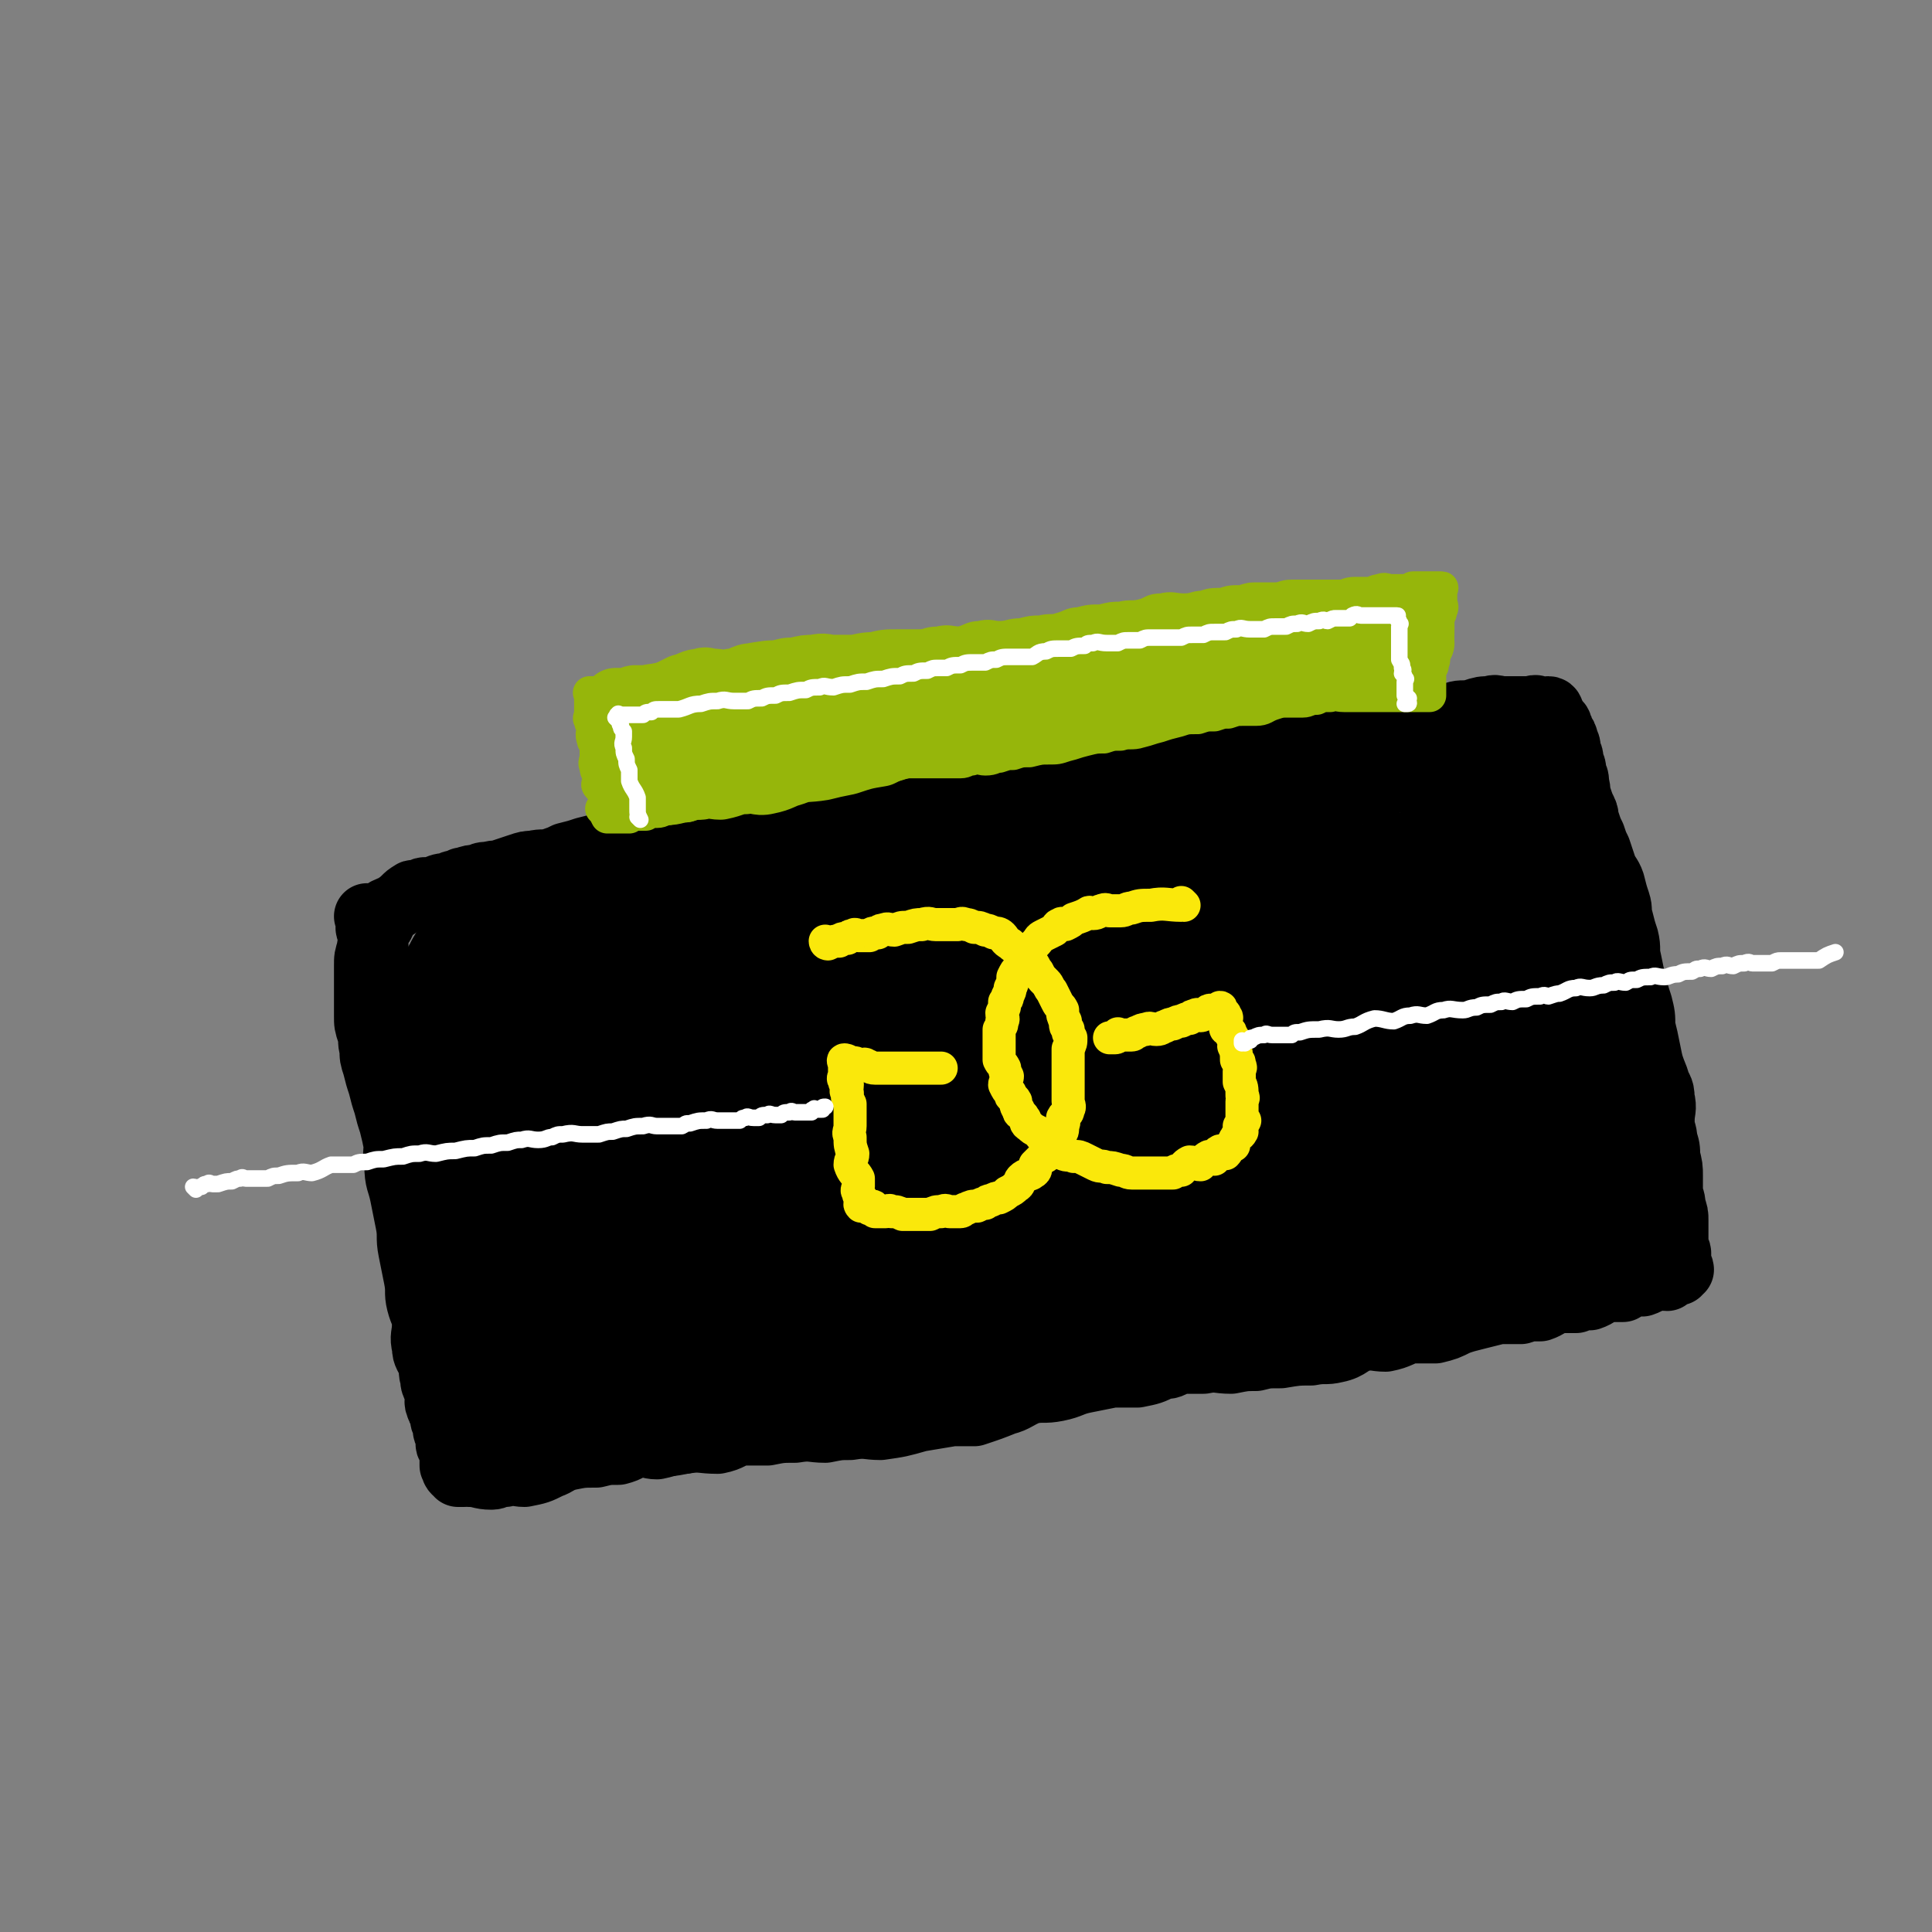
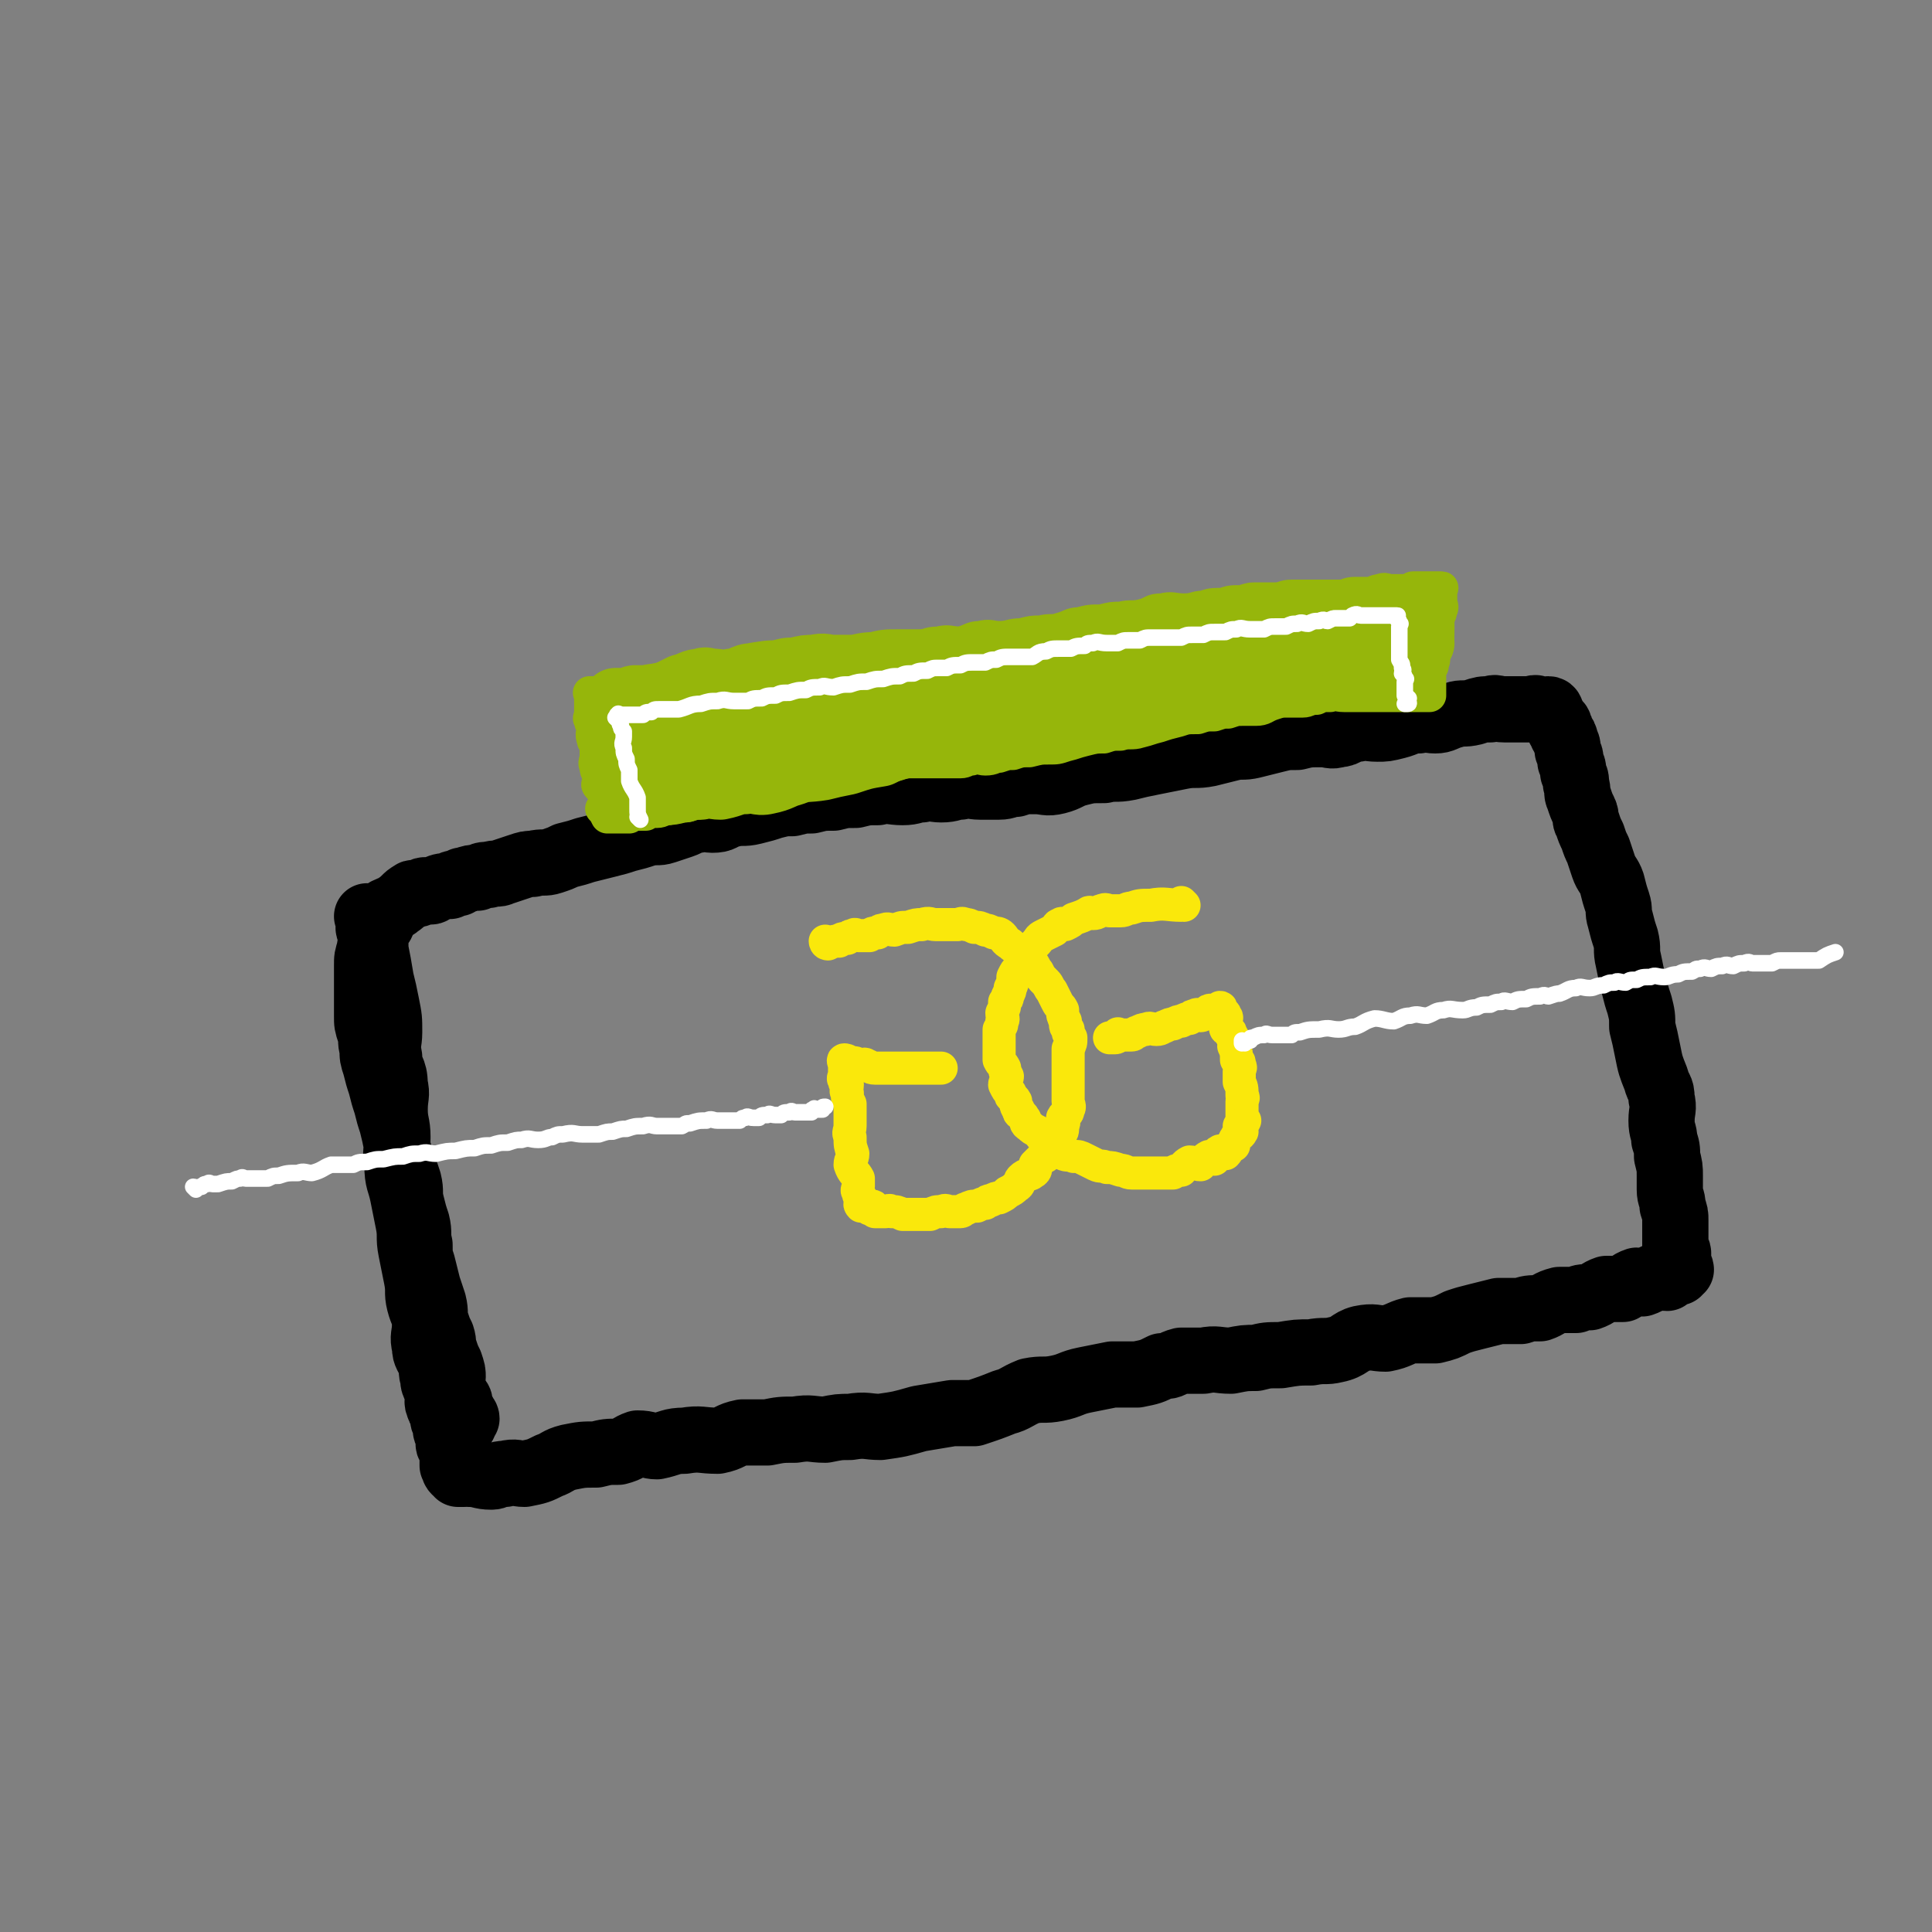
<svg xmlns="http://www.w3.org/2000/svg" viewBox="0 0 700 700" version="1.1">
  <rect x="0" y="0" width="700" height="700" fill="#808080" stroke="none" />
  <g fill="none" stroke="rgb(0,0,0)" stroke-width="24" stroke-linecap="round" stroke-linejoin="round">
    <path d="M134,333c0,0 -1,-1 -1,-1 0,0 1,0 1,1 0,1 0,1 0,2 0,1 -1,1 0,2 0,0 1,-1 1,0 1,1 1,2 1,4 0,2 0,2 0,3 1,5 1,5 2,11 1,4 1,4 2,9 1,5 1,5 1,10 0,4 -1,4 0,9 0,5 2,4 2,10 1,4 0,4 0,9 0,5 1,5 1,10 0,5 -1,5 0,10 0,6 1,6 2,11 1,5 1,5 2,10 1,5 0,5 1,10 1,5 1,5 2,10 1,5 0,5 1,9 1,4 2,4 2,8 0,4 -1,4 0,8 0,3 1,3 2,6 1,3 0,3 1,5 0,2 0,2 1,4 0,1 1,1 1,3 0,1 -1,2 0,3 0,1 0,1 1,2 0,1 1,1 1,2 0,1 -1,1 0,2 0,0 1,0 1,1 0,0 0,0 0,1 0,0 0,0 0,1 0,0 -1,0 0,1 0,0 1,-1 1,0 0,0 0,0 0,1 0,1 0,1 0,2 0,1 -1,1 0,2 0,0 1,-1 1,0 0,0 0,1 0,2 0,0 0,0 0,1 0,0 0,0 0,1 0,0 0,0 0,1 0,0 0,0 0,0 0,0 0,0 0,1 0,0 0,0 0,1 0,0 0,0 1,1 0,0 -1,0 0,1 0,0 1,-1 1,0 0,0 -1,0 0,1 0,0 1,0 2,0 1,0 1,-1 2,0 4,0 4,1 8,1 2,0 2,-1 5,-1 4,-1 4,0 7,0 5,-1 5,-1 9,-3 3,-1 3,-2 7,-3 5,-1 5,-1 10,-1 4,-1 4,-1 8,-1 4,-1 4,-2 7,-3 4,0 4,1 7,1 5,-1 5,-2 10,-2 6,-1 6,0 12,0 5,-1 4,-2 9,-3 5,0 5,0 9,0 5,-1 5,-1 10,-1 6,-1 6,0 11,0 5,-1 5,-1 9,-1 6,-1 6,0 11,0 7,-1 7,-1 14,-3 6,-1 6,-1 12,-2 4,0 4,0 8,0 6,-2 6,-2 11,-4 4,-1 4,-2 9,-4 5,-1 5,0 10,-1 5,-1 5,-2 10,-3 5,-1 5,-1 10,-2 5,0 5,0 9,0 5,-1 5,-1 9,-3 4,0 3,-1 7,-2 4,0 4,0 8,0 5,-1 5,0 10,0 5,-1 5,-1 9,-1 4,-1 4,-1 9,-1 6,-1 6,-1 11,-1 5,-1 5,0 9,-1 5,-1 5,-3 9,-4 5,-1 5,0 9,0 5,-1 5,-2 9,-3 5,0 5,0 9,0 4,-1 4,-1 8,-3 3,-1 3,-1 7,-2 4,-1 4,-1 8,-2 4,0 4,0 8,0 3,-1 3,-1 7,-1 3,-1 3,-2 7,-3 3,0 3,0 6,0 2,-1 2,-1 5,-1 3,-1 3,-2 6,-3 3,0 3,0 6,0 2,-1 2,-2 5,-3 1,0 1,1 2,1 3,-1 3,-2 6,-3 1,0 1,1 3,1 1,-1 0,-1 1,-1 1,-1 1,-1 2,-1 1,-1 1,0 1,0 0,-1 0,-2 0,-2 0,0 1,1 1,1 0,-1 -1,-1 -1,-3 0,-1 0,-1 0,-3 0,-1 -1,-1 -1,-2 0,-3 0,-3 0,-5 0,-2 0,-2 0,-5 0,-2 0,-2 -1,-5 0,-3 -1,-3 -1,-6 0,-2 0,-2 0,-5 0,-3 0,-3 -1,-7 0,-3 0,-3 -1,-6 0,-3 -1,-3 -1,-7 0,-4 1,-4 0,-8 0,-4 -1,-3 -2,-7 -2,-5 -2,-5 -3,-10 -1,-5 -1,-5 -2,-9 0,-4 0,-4 -1,-8 -1,-3 -1,-3 -2,-7 -1,-4 -1,-4 -2,-9 -1,-4 0,-4 -1,-8 -1,-3 -1,-3 -2,-7 -1,-3 0,-3 -1,-6 -1,-3 -1,-3 -2,-7 -1,-3 -2,-3 -3,-6 -1,-3 -1,-3 -2,-6 -1,-2 -1,-2 -2,-5 -1,-2 -1,-2 -2,-5 -1,-1 0,-2 -1,-4 -1,-2 -1,-2 -2,-5 -1,-2 0,-2 -1,-5 0,-2 0,-2 -1,-4 0,-2 0,-2 -1,-4 0,-2 0,-2 -1,-4 0,-2 0,-2 -1,-4 0,-1 0,-1 -1,-2 0,-1 0,-1 -1,-2 0,-1 0,-2 -1,-2 0,-1 -1,-1 -1,-2 -1,0 0,-1 -1,-1 0,-1 0,-2 -1,-2 -1,0 -1,1 -2,1 -1,0 -1,-1 -2,-1 -1,-1 -1,0 -3,0 -2,0 -2,0 -4,0 -3,0 -3,0 -5,0 -3,0 -3,-1 -5,0 -3,0 -3,0 -6,1 -4,1 -4,0 -7,1 -4,1 -4,2 -7,2 -3,0 -3,-1 -6,0 -4,0 -4,1 -8,2 -4,1 -4,1 -7,1 -4,0 -4,-1 -7,0 -4,0 -4,2 -7,2 -3,1 -3,0 -6,0 -5,0 -5,0 -9,1 -4,0 -4,0 -8,1 -4,1 -4,1 -8,2 -4,1 -4,0 -8,1 -4,1 -4,1 -8,2 -5,1 -5,0 -10,1 -5,1 -5,1 -10,2 -5,1 -5,1 -9,2 -5,1 -5,0 -9,1 -5,0 -5,0 -9,1 -4,1 -4,2 -8,3 -4,1 -4,0 -8,0 -4,0 -4,0 -7,1 -3,0 -3,1 -6,1 -3,0 -3,0 -7,0 -3,0 -4,-1 -7,0 -3,0 -3,1 -7,1 -3,0 -4,-1 -7,0 -3,0 -3,1 -7,1 -4,0 -5,-1 -9,0 -4,0 -4,0 -8,1 -4,0 -4,0 -8,1 -4,0 -4,0 -8,1 -3,0 -3,0 -7,1 -3,0 -3,0 -7,1 -3,1 -3,1 -7,2 -4,1 -4,0 -8,1 -4,1 -3,2 -7,2 -2,0 -2,-1 -5,0 -3,0 -3,1 -6,2 -3,1 -3,1 -6,2 -3,1 -3,0 -7,1 -3,1 -3,1 -7,2 -3,1 -3,1 -7,2 -4,1 -4,1 -8,2 -3,1 -3,1 -7,2 -2,1 -2,1 -5,2 -3,1 -3,0 -7,1 -2,0 -2,0 -5,1 -3,1 -3,1 -6,2 -2,1 -2,0 -5,1 -2,0 -2,0 -4,1 -2,0 -2,0 -5,1 -1,0 -1,0 -2,1 -2,0 -2,0 -3,1 -2,0 -3,0 -5,1 -1,0 -1,1 -2,1 -2,0 -2,-1 -3,0 -1,0 -1,1 -2,1 -1,0 -1,-1 -2,0 -2,1 -2,2 -5,4 -1,1 -2,1 -4,2 -1,1 -1,1 -1,2 -1,1 0,2 -1,3 -1,1 -2,1 -2,2 -1,1 0,1 0,2 -1,3 -2,2 -2,5 -1,3 -1,3 -1,6 0,3 0,3 0,5 0,3 0,3 0,5 0,2 0,2 0,3 0,3 0,3 0,5 0,3 0,3 1,6 1,3 0,3 1,6 0,3 0,3 1,6 1,4 1,4 2,7 1,4 1,4 2,7 1,4 1,4 2,7 1,4 1,4 2,9 1,3 1,3 2,6 1,3 1,3 2,6 1,4 0,4 1,8 1,4 1,4 2,7 1,4 0,4 1,8 0,4 0,4 1,7 1,4 1,4 2,8 1,3 1,3 2,6 1,4 0,4 1,7 1,3 1,3 2,5 1,3 0,3 1,5 1,3 1,3 2,5 1,3 1,3 1,5 0,2 -1,2 0,4 0,2 1,2 2,4 1,1 0,1 1,3 0,1 0,1 1,2 0,1 1,1 1,2 0,0 -1,0 -1,1 0,0 0,0 0,1 " />
  </g>
  <g fill="none" stroke="rgb(0,0,0)" stroke-width="80" stroke-linecap="round" stroke-linejoin="round">
-     <path d="M260,387c0,0 -1,-1 -1,-1 2,13 1,14 5,27 2,8 3,9 7,16 3,5 4,5 9,8 4,3 4,4 9,5 2,1 2,0 4,0 1,-1 1,-1 1,-1 1,-4 1,-4 1,-7 0,-6 0,-6 -1,-11 -3,-10 -3,-11 -8,-19 -4,-6 -6,-4 -11,-10 -3,-2 -2,-3 -5,-6 -1,-1 -1,-3 -3,-3 -5,3 -6,4 -10,10 -4,5 -4,5 -7,12 -2,6 -2,6 -3,13 0,6 1,6 3,13 1,5 1,6 4,10 2,3 3,3 6,5 3,1 4,1 6,1 1,-1 1,-1 2,-3 2,-3 2,-3 3,-6 1,-4 0,-4 0,-8 -2,-7 -1,-7 -4,-14 -3,-8 -4,-8 -9,-16 -4,-5 -4,-5 -9,-9 -4,-3 -5,-4 -10,-4 -4,-1 -5,-1 -9,1 -2,1 -1,1 -2,3 -4,5 -5,5 -8,11 -2,5 -2,5 -3,10 -2,6 -2,7 -1,13 0,5 0,5 2,11 1,3 1,3 3,7 1,2 0,3 2,4 1,1 2,0 3,0 0,-1 0,-1 0,-2 0,-1 0,-1 0,-2 -1,-1 -1,-1 -1,-2 -1,-2 0,-2 -1,-4 -1,-1 -1,-1 -3,-2 -1,0 -1,0 -2,0 -2,-1 -2,-1 -3,0 -3,1 -3,1 -5,4 -2,3 -1,4 -2,7 -2,4 -2,4 -3,8 -2,4 -2,4 -3,7 -1,4 -1,4 -1,7 -1,3 -1,3 -1,5 -1,3 -1,3 -2,6 -1,1 -1,2 -1,3 -1,1 -1,1 -1,3 -1,1 -1,1 -1,2 -1,1 0,1 0,2 0,0 -1,0 0,1 0,0 0,-1 1,0 1,0 1,0 2,1 1,0 1,-1 2,0 3,0 3,0 6,1 3,0 3,1 6,1 3,0 3,0 6,0 5,0 5,0 10,0 5,0 5,0 11,0 6,-1 6,-2 12,-3 7,-1 7,0 15,-2 8,-1 8,-2 17,-4 7,-1 7,-1 14,-3 6,-2 6,-2 13,-5 5,-2 5,-2 11,-4 6,-1 6,-1 11,-3 5,0 5,0 9,0 4,-1 4,-2 8,-3 4,0 4,1 7,1 2,0 1,-1 3,-1 2,-1 2,0 5,0 3,0 3,-1 5,-1 4,-1 4,0 7,0 4,-1 4,-2 8,-3 5,-1 5,-1 9,-2 4,-1 4,-1 8,-2 4,-1 4,0 8,-2 3,0 3,-1 6,-2 3,0 4,0 7,0 4,-1 4,-2 8,-3 4,0 4,0 8,0 3,-1 3,0 7,0 3,0 3,-1 7,-1 3,-1 3,-1 7,-1 4,-1 4,-1 8,-1 4,-1 3,-2 7,-3 3,-1 3,-1 7,-2 4,-1 4,0 8,-2 3,0 3,-1 6,-2 3,0 4,0 7,0 3,-1 2,-2 5,-3 2,-1 2,-1 5,-2 2,0 2,1 5,1 1,0 1,-1 3,-1 2,-1 2,-1 4,-1 0,-1 1,0 1,0 1,0 1,0 1,0 1,0 1,0 2,0 1,0 1,0 1,0 1,0 1,0 1,0 1,0 1,0 2,0 1,0 1,0 1,0 1,0 1,0 1,0 1,-1 1,-1 2,-1 1,-1 2,0 2,0 1,-1 1,-1 1,-3 1,-1 0,-1 0,-2 1,-1 2,-1 2,-3 1,-2 1,-2 0,-5 -1,-5 -1,-5 -2,-9 -1,-5 -1,-5 -3,-9 -1,-5 -1,-5 -3,-9 -2,-6 -3,-6 -5,-11 -2,-5 -2,-5 -4,-10 -1,-4 -1,-4 -2,-8 0,-2 0,-2 -1,-5 0,-1 -1,-1 -2,-2 0,-1 0,-3 0,-2 0,0 0,1 0,3 1,3 2,3 4,6 1,4 0,4 1,8 2,5 3,5 5,10 2,5 2,5 4,10 1,4 0,4 1,7 2,4 2,4 4,8 1,3 0,3 1,5 1,2 2,1 2,3 1,1 1,1 1,3 1,1 1,2 1,3 1,1 1,1 2,2 1,0 2,0 2,1 2,1 1,1 2,2 1,0 1,0 2,0 1,0 1,0 2,0 1,0 1,0 1,0 1,0 1,0 2,0 1,0 1,0 1,0 1,-1 1,-1 1,-1 1,-1 1,-1 1,-1 1,-2 2,-2 2,-3 1,-2 1,-3 1,-5 1,-2 1,-2 1,-5 1,-3 0,-3 0,-6 0,-4 0,-4 -1,-8 -1,-5 -1,-5 -2,-9 -1,-5 -1,-5 -2,-10 -1,-5 -1,-5 -3,-10 -1,-5 -1,-5 -3,-9 -2,-5 -2,-4 -4,-9 -2,-4 -2,-4 -3,-8 -1,-4 -2,-4 -3,-8 -1,-3 -1,-3 -2,-6 -1,-1 -1,-1 -2,-2 -1,-2 -1,-2 -2,-3 0,-1 1,-2 0,-2 0,0 -1,0 -1,1 -1,0 -1,0 -1,1 0,0 0,0 0,1 1,2 1,2 1,5 1,5 2,5 3,10 0,5 -1,5 0,11 1,5 2,5 4,11 1,5 0,5 1,11 1,4 2,4 2,9 1,3 0,4 1,7 1,4 2,4 4,7 1,4 0,4 1,7 2,4 2,4 4,8 1,3 1,3 3,6 1,3 0,3 1,5 1,2 1,2 2,4 1,1 2,1 2,2 1,1 1,1 1,2 0,0 0,1 0,1 1,0 2,0 2,0 1,-1 1,-1 1,-2 1,-2 1,-2 1,-3 1,-1 1,-1 1,-2 1,-1 1,-1 1,-3 1,-1 1,-1 1,-3 1,-2 0,-2 0,-4 0,-3 0,-3 0,-6 0,-3 0,-3 -1,-6 -1,-2 -1,-2 -2,-5 -1,-3 -1,-3 -2,-7 -1,-4 -1,-4 -2,-8 -1,-4 -2,-4 -3,-8 -2,-4 -2,-4 -3,-9 -1,-4 -1,-4 -2,-8 -1,-3 -1,-3 -2,-7 -1,-3 -1,-3 -2,-6 -1,-3 -2,-3 -3,-6 -1,-2 0,-2 -1,-5 -1,-3 -1,-3 -2,-6 -1,-2 -1,-2 -2,-4 -1,-2 0,-2 -1,-4 -1,-2 -2,-2 -3,-4 -1,-1 0,-1 -1,-2 -1,-2 -1,-2 -2,-3 0,-1 0,-2 -1,-2 -1,-2 -1,-1 -2,-2 0,-1 1,-1 0,-2 0,0 -1,-1 -1,-1 -1,0 0,1 -1,1 0,0 0,0 -1,0 -1,0 -1,0 -1,0 -2,0 -2,0 -3,0 -2,0 -2,0 -5,1 -3,0 -3,0 -6,1 -4,1 -4,1 -7,2 -4,1 -4,1 -8,2 -6,1 -6,1 -11,2 -6,1 -6,1 -12,2 -5,1 -5,2 -11,3 -6,1 -6,1 -12,2 -5,1 -5,1 -9,2 -7,1 -7,1 -14,3 -6,2 -6,2 -13,3 -7,2 -7,1 -14,3 -7,2 -7,3 -15,5 -5,2 -6,1 -11,4 -4,2 -4,2 -8,5 -5,4 -5,3 -9,7 -4,4 -3,4 -6,8 -2,4 -2,4 -3,7 0,5 0,5 1,9 1,5 0,5 3,9 5,11 6,11 12,20 6,7 5,9 12,13 7,5 8,5 16,6 7,1 8,1 14,-2 4,-1 4,-2 7,-6 6,-6 6,-6 11,-14 5,-5 5,-5 8,-11 3,-7 2,-7 4,-15 1,-5 0,-5 1,-10 0,-3 -1,-3 -1,-7 0,-1 0,-2 0,-2 1,-1 2,-1 3,0 0,0 0,1 1,2 5,4 5,5 11,8 8,5 8,5 17,9 6,3 6,4 12,6 4,2 5,2 9,2 3,0 3,0 6,-1 2,-1 3,-1 3,-2 1,-2 -1,-2 -3,-3 -1,-1 -1,-1 -2,-1 -11,-4 -11,-5 -22,-8 -17,-5 -17,-4 -35,-8 -12,-3 -12,-4 -24,-5 -9,0 -9,1 -18,3 -4,1 -3,2 -7,4 -7,4 -7,4 -14,9 -6,4 -6,4 -11,10 -5,4 -5,4 -9,8 -3,4 -3,4 -5,8 -1,3 -1,3 -2,6 0,2 0,3 0,4 1,1 2,1 3,1 3,-1 3,-2 6,-4 8,-5 8,-4 16,-10 6,-5 6,-5 11,-11 5,-6 4,-7 8,-14 4,-7 4,-7 7,-13 2,-5 1,-6 3,-11 1,-5 1,-5 2,-9 0,-3 0,-3 -1,-7 0,-2 0,-2 -1,-5 0,0 0,0 -1,-1 -1,0 -1,0 -3,0 -1,-1 -1,-1 -2,-1 -2,-1 -2,-1 -4,-1 -2,-1 -2,0 -5,0 -2,0 -2,0 -5,0 -3,0 -3,0 -7,1 -3,0 -3,0 -7,1 -3,0 -3,0 -6,1 -3,0 -3,1 -7,1 -3,0 -4,-1 -7,0 -3,0 -3,1 -6,2 -3,0 -3,0 -6,0 -3,0 -3,0 -7,0 -2,0 -2,0 -5,0 -3,0 -3,0 -6,0 -4,0 -4,0 -7,0 -3,0 -3,-1 -6,0 -3,0 -3,1 -7,1 -4,0 -4,-1 -8,0 -4,0 -4,0 -7,1 -3,0 -3,0 -7,1 -3,0 -3,0 -7,1 -3,0 -3,0 -6,1 -3,1 -3,1 -6,2 -3,1 -3,0 -6,1 -2,1 -2,1 -5,2 -2,1 -2,1 -5,2 -2,1 -2,0 -5,1 -3,1 -3,1 -7,2 -2,1 -2,0 -5,1 -3,0 -3,0 -6,1 -2,1 -2,1 -5,2 -3,1 -3,1 -6,2 -2,0 -2,0 -5,1 -2,1 -2,1 -4,2 -2,1 -2,0 -4,1 -1,1 -1,1 -2,2 -2,1 -2,0 -3,1 -1,0 -1,0 -2,1 -1,0 -1,0 -2,1 -1,0 -1,0 -2,1 -1,0 -2,0 -2,1 -1,1 -1,1 -1,2 -1,1 -1,1 -1,3 -1,2 -1,2 -1,4 -1,2 -1,3 0,5 1,5 1,5 2,9 1,7 0,7 1,13 1,7 1,7 2,14 1,5 1,6 2,11 1,4 1,4 3,7 1,3 1,4 3,5 2,1 3,1 5,0 5,-2 5,-3 8,-6 9,-8 9,-8 17,-17 7,-8 7,-9 14,-17 7,-8 7,-7 15,-14 5,-5 4,-6 9,-10 5,-3 6,-3 11,-3 6,-1 7,0 13,1 2,0 2,1 4,2 6,2 6,2 11,4 5,2 5,2 10,3 5,1 5,0 10,1 3,0 3,1 6,1 3,0 3,-1 5,-3 2,-1 2,-1 3,-4 0,0 0,-1 0,-2 -3,-2 -3,-3 -6,-5 -4,-3 -4,-3 -9,-5 -4,-1 -4,-2 -9,-2 -5,-1 -5,-2 -9,-1 -4,0 -4,0 -7,2 -3,2 -3,2 -6,4 -3,3 -2,4 -5,7 -1,2 -1,2 -3,3 -1,1 0,2 -2,3 0,1 -2,1 -2,1 1,0 2,0 3,0 2,-3 1,-4 3,-8 1,-1 1,-1 2,-3 1,-2 1,-3 2,-4 0,0 0,1 1,2 0,0 0,0 0,1 0,1 0,1 0,3 0,2 0,2 0,4 " />
-   </g>
+     </g>
  <g fill="none" stroke="rgb(250,232,11)" stroke-width="12" stroke-linecap="round" stroke-linejoin="round">
    <path d="M300,342c0,0 -1,-1 -1,-1 0,0 0,1 1,1 2,-1 2,-1 4,-1 1,-1 1,-1 3,-1 1,-1 1,-1 2,-1 1,-1 1,0 2,0 2,0 2,0 4,0 1,-1 1,-1 3,-1 1,-1 1,-1 2,-1 2,-1 2,0 4,0 3,-1 2,-1 5,-1 3,-1 3,-1 5,-1 3,-1 3,0 5,0 2,0 2,0 4,0 2,0 2,0 4,0 1,0 1,-1 3,0 1,0 1,0 3,1 2,0 2,0 4,1 1,0 1,0 3,1 1,0 2,0 3,1 1,1 1,2 3,3 2,2 2,1 4,3 2,2 2,2 4,4 1,1 1,2 2,3 1,2 1,2 3,4 1,1 1,2 2,3 1,2 1,2 2,4 1,2 1,1 2,3 0,2 0,2 1,4 0,2 0,2 1,3 0,2 0,1 1,3 0,2 0,2 -1,4 0,1 0,1 0,2 0,2 0,2 0,4 0,1 0,1 0,3 0,1 0,1 0,3 0,1 0,1 0,3 0,2 0,2 0,4 0,1 1,2 0,3 0,2 -1,1 -2,3 0,1 1,1 0,3 0,2 0,2 -1,3 0,2 -1,2 -2,4 -1,2 0,2 -2,3 -1,1 -1,1 -3,2 -1,1 -1,1 -2,2 0,1 1,2 -1,3 -1,1 -2,0 -4,2 -1,1 0,2 -2,3 -1,1 -1,1 -3,2 -1,1 -1,1 -3,2 -1,0 -1,0 -3,1 -1,0 -1,0 -2,1 -1,0 -1,0 -3,1 -2,0 -2,0 -4,1 -1,0 -1,1 -2,1 -2,0 -2,0 -4,0 -1,0 -1,-1 -3,0 -2,0 -2,0 -4,1 -2,0 -2,0 -4,0 -1,0 -1,0 -3,0 -1,0 -1,0 -3,0 -2,-1 -2,-1 -4,-1 -1,-1 -1,0 -2,0 -1,0 -1,0 -2,0 -1,0 -1,0 -2,0 0,-1 0,-2 -1,-2 0,0 0,1 -1,1 -1,-1 -1,-1 -2,-1 0,-1 0,0 0,0 -1,0 -1,0 -1,0 -1,-1 0,-1 0,-2 0,0 0,0 0,-1 -1,-1 -1,-1 -1,-2 -1,-1 0,-1 0,-2 0,-2 0,-2 0,-3 -1,-2 -2,-2 -3,-5 0,-2 1,-2 1,-4 -1,-3 -1,-3 -1,-6 -1,-2 0,-2 0,-4 0,-1 0,-1 0,-3 0,-2 0,-2 0,-5 -1,-2 -1,-2 -1,-4 -1,-1 0,-1 0,-3 -1,-1 -1,0 -1,-2 -1,0 0,-1 0,-1 0,-1 0,-1 0,-2 0,0 0,0 0,-1 0,0 0,0 0,-1 0,0 0,0 0,0 0,-1 -1,-2 0,-2 0,0 1,0 2,1 2,0 2,0 4,1 1,0 1,-1 2,0 1,0 1,1 3,1 2,0 2,0 4,0 2,0 2,0 4,0 1,0 1,0 3,0 1,0 1,0 3,0 1,0 1,0 2,0 0,0 0,0 1,0 1,0 1,0 2,0 0,0 0,0 1,0 0,0 0,0 1,0 0,0 0,0 1,0 0,0 0,0 1,0 0,0 0,0 1,0 " />
    <path d="M429,328c0,0 -1,-1 -1,-1 0,0 1,1 0,1 -5,0 -6,-1 -11,0 -4,0 -4,0 -7,1 -2,0 -2,1 -4,1 -2,0 -2,0 -4,0 -1,0 -1,-1 -3,0 -1,0 -1,1 -3,1 -1,0 -1,-1 -2,0 -2,1 -2,1 -5,2 -1,1 -1,1 -3,2 -1,0 -1,-1 -2,0 -1,0 -1,1 -2,2 -2,1 -2,1 -4,2 -2,1 -1,1 -3,3 -1,1 -1,2 -2,3 -1,1 -1,1 -2,3 -1,1 -1,1 -2,3 -1,1 -1,1 -2,3 0,2 0,2 -1,4 0,1 0,1 -1,3 0,1 0,1 -1,2 0,2 0,2 -1,4 0,2 1,2 0,3 0,2 0,1 -1,3 0,1 0,1 0,2 0,1 0,1 0,3 0,2 0,2 0,3 0,1 0,2 0,3 1,2 1,1 2,3 0,1 0,1 1,3 0,1 -1,2 -1,3 1,2 1,2 2,3 0,2 1,1 2,3 0,1 0,2 1,3 0,2 1,1 2,3 1,1 0,2 2,3 1,1 1,1 3,2 1,1 1,2 3,3 1,1 1,1 3,2 1,1 1,2 3,3 2,1 2,0 4,1 2,0 2,0 4,1 2,1 2,1 4,2 2,1 2,0 4,1 2,0 2,0 5,1 2,0 2,1 4,1 1,0 1,0 3,0 1,0 1,0 3,0 2,0 2,0 4,0 1,0 1,0 3,0 1,0 1,0 2,0 1,-1 1,-1 3,-1 1,-1 1,-2 3,-3 2,0 2,1 4,1 1,-1 1,-2 3,-3 0,0 1,1 2,1 1,-1 0,-2 2,-3 0,0 1,1 2,1 1,-1 1,-2 2,-3 0,0 0,0 1,0 0,-1 0,-2 1,-3 0,-1 1,0 2,-2 0,0 -1,-1 -1,-2 1,-1 1,0 2,-2 0,0 -1,0 -1,-1 0,-1 0,-1 0,-3 0,-1 0,-1 0,-3 0,-1 1,-1 0,-2 0,-3 0,-3 -1,-5 0,-2 0,-2 0,-4 0,-1 1,-1 0,-2 0,-2 0,-1 -1,-2 0,-2 0,-3 -1,-5 0,-1 1,-1 0,-1 0,-2 0,-2 -1,-3 0,-1 0,-1 -1,-2 -1,0 -1,0 -1,-1 0,-1 0,-1 0,-3 0,0 1,0 0,-1 0,0 0,-1 -1,-1 -1,0 -1,1 -1,1 0,-1 0,-1 0,-2 0,0 1,-1 0,-1 0,0 0,1 -1,1 -1,0 -1,0 -1,0 0,0 0,0 -1,0 -1,0 -1,0 -2,1 -1,0 -1,1 -2,1 -1,0 -1,-1 -2,0 -1,0 -1,0 -2,1 -1,0 -1,0 -3,1 -1,0 -1,0 -3,1 -1,0 -1,0 -3,1 -1,0 -1,1 -3,1 -2,0 -2,-1 -4,0 -1,0 -1,0 -3,1 -1,0 -1,1 -2,1 -1,0 -1,0 -3,0 0,0 0,0 -1,0 -1,0 -1,-1 -1,0 0,0 0,1 -1,1 0,0 0,0 -1,0 -1,0 -1,0 -1,0 " />
  </g>
  <g fill="none" stroke="rgb(255,255,255)" stroke-width="6" stroke-linecap="round" stroke-linejoin="round">
    <path d="M71,431c0,0 0,-1 -1,-1 0,0 1,1 1,1 1,-1 1,-1 2,-1 1,-1 1,-1 2,-1 1,-1 1,0 2,0 0,0 0,0 1,0 0,0 0,0 1,0 3,-1 3,-1 5,-1 2,-1 2,-1 3,-1 1,-1 1,0 2,0 4,0 4,0 8,0 2,-1 2,-1 4,-1 3,-1 3,-1 7,-1 2,-1 3,0 5,0 4,-1 4,-2 7,-3 4,0 4,0 8,0 2,-1 2,-1 5,-1 3,-1 3,-1 6,-1 4,-1 4,-1 7,-1 3,-1 3,-1 6,-1 3,-1 3,0 6,0 4,-1 4,-1 7,-1 4,-1 4,-1 7,-1 3,-1 3,-1 6,-1 3,-1 3,-1 6,-1 3,-1 3,-1 5,-1 3,-1 3,0 6,0 3,0 3,-1 5,-1 2,-1 2,-1 4,-1 4,-1 4,0 7,0 3,0 3,0 6,0 3,-1 3,-1 5,-1 3,-1 3,-1 5,-1 3,-1 3,-1 6,-1 3,-1 3,0 5,0 2,0 2,0 4,0 3,0 3,0 5,0 2,-1 1,-1 3,-1 3,-1 3,-1 6,-1 2,-1 2,0 4,0 2,0 2,0 4,0 2,0 2,0 4,0 1,-1 1,-1 2,-1 1,-1 1,0 3,0 1,0 1,0 2,0 1,-1 1,-1 3,-1 1,-1 1,0 3,0 1,0 1,0 2,0 1,-1 1,-1 3,-1 1,-1 1,0 2,0 0,0 0,0 1,0 1,0 1,0 2,0 1,0 1,0 2,0 0,0 0,0 1,0 0,-1 0,-1 1,-1 0,-1 0,0 1,0 1,0 1,0 2,0 0,-1 0,-1 1,-1 " />
    <path d="M451,378c0,0 -1,-1 -1,-1 0,0 0,1 0,1 1,-1 1,-1 3,-1 0,-1 0,-1 1,-1 2,-1 2,-1 4,-1 1,-1 1,0 3,0 1,0 1,0 1,0 3,0 3,0 6,0 1,-1 1,-1 3,-1 3,-1 3,-1 7,-1 4,-1 4,0 7,0 3,0 3,-1 6,-1 3,-1 3,-2 7,-3 3,0 4,1 7,1 3,-1 3,-2 6,-2 3,-1 3,0 6,0 3,-1 3,-2 6,-2 3,-1 3,0 7,0 2,0 2,-1 5,-1 2,-1 2,-1 5,-1 2,-1 2,-1 4,-1 1,-1 2,0 4,0 2,-1 2,-1 5,-1 2,-1 2,-1 5,-1 2,-1 2,0 3,0 3,-1 3,-1 4,-1 3,-1 3,-2 6,-2 2,-1 2,0 5,0 2,0 2,-1 5,-1 2,-1 2,-1 4,-1 1,-1 2,0 4,0 2,-1 1,-1 4,-1 2,-1 2,-1 5,-1 2,-1 2,0 5,0 2,0 2,-1 5,-1 2,-1 2,-1 5,-1 2,-1 1,-1 3,-1 2,-1 2,0 4,0 2,-1 2,-1 4,-1 2,-1 2,0 4,0 2,-1 2,-1 4,-1 2,-1 2,0 3,0 2,0 2,0 4,0 2,0 2,0 3,0 2,-1 2,-1 3,-1 1,0 1,0 2,0 2,0 2,0 3,0 2,0 2,0 3,0 1,0 1,0 2,0 1,0 1,0 2,0 1,0 1,0 2,0 3,-2 3,-2 6,-3 " />
  </g>
  <g fill="none" stroke="rgb(150,182,11)" stroke-width="12" stroke-linecap="round" stroke-linejoin="round">
    <path d="M218,286c0,0 -1,-1 -1,-1 0,0 1,1 1,1 0,0 -1,-1 -1,-1 -1,-1 0,-1 0,-2 0,-1 0,-1 0,-2 -1,-2 -1,-2 -1,-3 -1,-2 0,-2 0,-4 0,-1 0,-1 0,-2 0,-1 0,-2 0,-2 -1,-2 -1,-1 -1,-2 -1,-2 0,-3 0,-5 -1,-1 -1,-1 -1,-2 -1,-1 0,-1 0,-2 0,-1 0,-1 0,-2 0,-1 0,-1 0,-1 0,-1 0,-1 0,-2 0,0 0,0 0,-1 0,0 0,0 0,-1 0,0 0,0 0,-1 0,0 -1,0 0,0 1,0 1,0 2,0 0,0 0,0 1,0 0,0 0,0 1,0 1,-1 1,-1 3,-1 2,0 2,0 3,0 2,-1 2,-1 3,-1 2,-1 2,0 4,0 3,-1 3,-1 5,-1 3,-1 3,-1 5,-1 3,0 3,0 5,0 3,0 3,-1 6,-1 3,0 3,0 5,0 3,0 3,-1 6,-1 2,0 2,0 4,0 3,0 3,0 6,0 3,-1 3,-2 6,-2 4,-1 4,-1 7,-1 4,0 4,0 8,0 4,-1 4,-2 7,-2 4,-1 4,-1 7,-1 4,-1 4,0 8,-1 4,-1 4,-3 8,-3 4,-1 4,0 8,0 4,-1 4,-2 8,-2 4,-1 4,0 8,0 4,-1 4,-2 7,-2 4,-1 4,0 7,0 4,0 4,-1 8,-1 4,-1 4,-1 7,-1 4,-1 4,0 7,-1 4,-1 4,-2 7,-2 4,-1 4,-1 8,-1 4,-1 4,-1 7,-1 4,-1 4,0 8,-1 4,-1 3,-2 7,-2 4,-1 4,0 8,0 4,0 4,-1 7,-1 3,-1 3,-1 7,-1 3,-1 3,-1 7,-1 3,-1 3,-1 6,-1 3,0 3,0 6,0 3,0 3,-1 6,-1 2,0 2,0 4,0 2,0 2,0 4,0 2,0 2,0 5,0 2,0 2,0 5,0 2,0 2,-1 5,-1 2,0 2,0 5,0 2,0 2,-1 4,-1 2,-1 2,0 4,0 1,0 1,0 3,0 2,0 2,0 4,0 1,0 0,-1 1,-1 1,0 1,0 2,0 1,0 1,0 2,0 1,0 1,0 1,0 1,0 1,0 1,0 1,0 1,0 1,0 1,0 1,0 1,0 1,0 1,0 1,0 1,0 1,0 1,0 1,0 0,0 0,1 0,1 0,1 0,2 0,1 0,1 0,2 0,1 1,2 0,3 0,2 -1,2 -1,3 0,2 0,2 0,4 0,3 0,3 -1,5 0,2 0,2 -1,4 0,2 1,2 0,3 0,2 0,1 -1,3 0,2 0,2 0,3 0,0 0,0 0,1 0,1 0,1 0,2 0,1 0,1 0,2 0,0 0,0 0,1 0,0 0,0 0,0 0,0 0,0 -1,0 -1,0 -1,0 -2,0 -1,0 -1,0 -1,0 -2,0 -2,0 -3,0 -1,0 -1,0 -3,0 -2,0 -2,0 -5,0 -3,0 -3,0 -6,0 -3,0 -3,0 -5,0 -3,0 -3,0 -5,0 -3,0 -3,-1 -5,0 -3,0 -3,0 -5,1 -3,0 -3,1 -5,1 -2,0 -3,0 -5,0 -3,0 -3,0 -6,1 -3,1 -3,2 -6,2 -2,0 -3,0 -5,0 -2,0 -2,0 -5,1 -2,0 -2,0 -5,1 -3,0 -3,0 -6,1 -4,0 -4,0 -7,1 -4,1 -4,1 -7,2 -4,1 -3,1 -7,2 -3,1 -4,0 -7,1 -3,0 -3,0 -6,1 -3,0 -3,0 -7,1 -4,1 -3,1 -7,2 -3,1 -3,1 -6,1 -3,0 -3,0 -7,1 -3,0 -3,0 -6,1 -2,0 -2,0 -5,1 -2,0 -2,1 -5,1 -2,0 -2,-1 -5,0 -2,0 -2,1 -4,1 -1,0 -1,0 -3,0 -2,0 -2,0 -4,0 -2,0 -2,0 -4,0 -2,0 -2,0 -4,0 -1,0 -1,0 -3,0 -2,0 -2,0 -5,1 -2,0 -2,1 -4,1 -2,0 -2,0 -4,0 -2,0 -2,0 -5,1 -2,0 -2,1 -5,1 -2,0 -2,-1 -4,0 -2,0 -2,0 -4,1 -2,0 -2,0 -4,1 -2,0 -2,1 -5,1 -2,0 -2,-1 -5,0 -2,0 -2,1 -4,2 -2,0 -2,-1 -4,0 -2,0 -2,0 -4,1 -2,0 -2,0 -4,1 -1,0 -1,1 -2,1 -2,1 -2,0 -5,1 -2,0 -2,1 -4,1 -1,0 -1,-1 -3,0 -1,0 -1,0 -2,1 -3,0 -3,1 -5,1 -1,0 -1,0 -1,0 -1,0 -2,0 -2,0 -2,0 -2,0 -3,1 -2,0 -2,1 -4,1 -1,0 -1,0 -2,0 -1,0 -1,-1 -2,0 0,0 0,1 0,1 -2,0 -2,0 -3,0 -1,0 -2,-1 -2,0 -1,0 -1,1 -1,1 -1,0 -1,0 -3,0 0,0 0,0 -1,0 0,0 0,0 -1,0 0,0 0,0 -1,0 0,0 0,0 0,0 -1,0 -1,0 -2,0 0,0 0,0 0,0 -1,-2 -1,-2 -2,-3 " />
  </g>
  <g fill="none" stroke="rgb(150,182,11)" stroke-width="24" stroke-linecap="round" stroke-linejoin="round">
    <path d="M247,264c0,0 -1,-1 -1,-1 0,0 0,0 1,1 0,1 1,1 1,2 0,1 0,1 0,2 0,1 0,1 0,2 0,0 -1,1 0,1 0,0 1,-1 2,0 0,0 0,0 1,1 0,0 0,0 1,0 0,0 0,0 1,0 0,0 0,-1 1,0 0,0 0,1 0,1 -1,-1 -1,-1 -1,-2 -1,-1 0,-1 0,-2 -1,0 -1,0 -2,-1 0,0 0,0 -1,-1 -1,0 -1,0 -3,0 -1,-1 0,-1 -1,-1 -1,0 -1,0 -2,0 -1,-1 -1,-1 -1,-1 -1,-1 0,-2 0,-2 -1,0 -2,0 -2,1 -2,1 -2,1 -3,2 0,1 0,1 0,2 -1,1 -1,1 -1,2 -1,0 -1,0 -1,1 -1,1 0,1 0,2 -1,0 -2,-1 -2,0 1,0 2,1 3,2 0,0 0,1 1,1 0,0 0,0 1,0 0,-1 0,-1 1,-2 0,-1 1,-1 1,-1 0,-1 0,-1 0,-2 0,-2 0,-2 0,-3 0,-1 0,-1 0,-2 -1,0 -2,0 -2,0 -1,-1 -1,-2 -1,-2 -1,-1 -1,0 -3,0 -1,0 -1,-1 -2,0 -1,0 -1,1 -3,2 0,1 -1,0 -1,1 -1,0 -1,0 -1,1 -1,1 -2,1 -2,3 -1,1 -1,1 -1,2 0,0 0,0 0,1 0,1 0,1 1,2 0,0 0,0 0,0 0,0 -1,1 0,1 0,0 0,-1 1,-1 0,0 0,0 1,0 2,-2 2,-2 3,-5 1,-1 0,-1 1,-2 0,-1 0,-2 1,-2 0,-1 1,-1 1,-1 0,-1 0,-2 1,-2 0,-1 1,0 1,0 0,-1 0,-1 0,-2 0,0 -1,0 0,-1 0,0 1,0 1,0 0,0 -1,0 -1,1 -1,1 -2,0 -3,1 0,2 0,2 0,4 -1,2 -1,2 -1,3 -1,1 -1,1 -1,2 -1,2 0,2 0,4 0,1 0,1 0,2 0,1 0,1 0,3 0,1 0,1 0,2 0,1 -1,1 0,2 0,0 1,-1 2,0 0,0 0,1 1,1 2,0 2,-1 4,0 2,0 1,1 3,1 4,0 4,-1 7,-1 3,-1 3,-1 6,-1 4,-1 4,0 7,0 5,-1 5,-2 9,-2 4,-1 4,1 8,0 5,-1 5,-2 9,-3 5,-2 5,-1 11,-2 4,-1 4,-1 9,-2 6,-2 6,-2 12,-3 4,-2 4,-2 9,-3 5,-2 5,-2 10,-3 4,-1 4,-1 8,-2 3,-1 3,-1 5,-1 2,-1 2,-1 4,-1 1,0 1,0 2,0 0,0 0,-1 1,-1 0,-1 0,-2 -1,-2 0,0 0,1 -1,1 -1,0 -1,0 -2,0 -2,0 -2,0 -4,0 -3,-1 -3,-1 -6,-1 -4,0 -4,0 -7,0 -3,0 -4,0 -7,0 -5,0 -5,1 -9,1 -5,0 -5,0 -9,0 -5,0 -5,0 -10,0 -4,0 -4,-1 -7,0 -4,0 -4,0 -9,1 -3,0 -3,0 -6,1 -3,0 -3,1 -7,1 -2,0 -2,-1 -5,0 -1,0 -1,1 -3,1 -1,0 -1,0 -3,0 -1,0 -1,-1 -2,0 0,0 -1,1 0,1 1,-1 2,-1 4,-2 4,-2 4,-2 8,-3 8,-3 8,-4 16,-7 6,-2 6,-1 12,-2 5,-2 5,-2 9,-3 4,-1 4,-2 7,-2 2,0 2,0 3,0 1,0 1,-1 2,-1 0,0 1,0 1,0 0,0 -1,0 -1,0 -2,0 -2,0 -3,0 -1,0 -1,0 -3,0 -2,0 -2,0 -5,0 -3,0 -3,0 -6,0 -3,0 -3,0 -6,0 -3,0 -3,-1 -6,-1 -2,0 -2,0 -5,0 -4,0 -4,0 -8,0 -3,0 -3,-1 -6,0 -4,0 -4,2 -8,2 -3,1 -4,0 -7,0 -2,0 -2,-1 -4,0 -3,0 -3,1 -7,2 -2,1 -2,1 -4,2 -1,1 -1,0 -2,1 -2,0 -2,1 -4,1 0,0 -1,-1 -1,0 -1,0 0,1 0,1 -1,0 -2,0 -2,0 -1,0 0,0 1,0 2,0 2,0 5,0 5,0 5,0 9,0 6,0 6,0 13,0 6,0 6,0 13,0 7,-1 7,-2 14,-2 6,-1 7,0 13,0 6,-1 6,-2 13,-2 6,-1 6,-1 13,-1 6,-1 6,-1 13,-2 6,-1 6,-1 13,-2 6,-2 6,-2 13,-3 6,-2 6,-2 11,-3 6,-1 6,-1 11,-1 5,0 5,0 9,0 4,0 4,0 8,0 3,0 2,-1 5,-1 2,0 2,0 4,0 1,0 1,0 3,0 1,0 2,-1 2,-1 -1,0 -3,0 -5,1 -3,1 -3,0 -6,1 -7,1 -7,1 -15,2 -8,1 -8,1 -15,3 -8,2 -8,2 -16,4 -6,2 -6,2 -13,3 -4,1 -4,1 -8,2 -4,1 -4,1 -7,2 -2,0 -2,0 -4,1 -1,0 -1,1 -3,1 0,0 -1,0 0,0 0,0 0,0 1,0 2,0 2,0 4,0 6,-1 6,-2 12,-2 7,-1 7,0 14,-1 8,-1 8,-2 16,-3 7,-1 7,0 13,-1 7,-1 7,-1 13,-2 6,-1 6,-2 11,-2 4,-1 4,0 8,0 3,-1 2,-2 5,-2 1,-1 2,0 3,0 0,0 -1,-2 -1,-2 0,0 1,1 0,2 0,0 0,0 -1,0 -2,0 -2,0 -4,1 -5,1 -5,2 -9,3 -9,2 -9,2 -18,4 -8,2 -8,2 -16,4 -7,2 -7,2 -13,4 -5,2 -5,3 -9,4 -3,1 -3,0 -6,1 -1,0 -1,1 -2,1 0,0 -1,0 -1,0 0,0 1,0 2,0 2,-1 2,-1 5,-1 3,0 3,0 6,0 5,0 5,0 9,-1 5,-1 5,-2 9,-2 6,-1 6,0 12,0 5,-1 4,-1 9,-2 5,-2 5,-2 10,-2 4,-1 4,-1 8,-1 4,-1 4,-1 8,-2 4,-1 4,-1 8,-2 4,-1 4,-1 7,-2 4,-1 4,-1 7,-2 4,-1 4,-2 7,-2 2,-1 2,-1 5,-1 3,-1 3,-2 6,-2 2,-1 2,-1 5,-1 2,0 2,0 4,0 2,0 2,0 5,0 0,0 0,0 0,0 2,0 2,0 4,0 1,0 1,0 1,0 2,-1 1,-1 3,-1 0,0 1,0 2,0 0,0 0,0 0,0 1,-1 1,-1 2,-1 1,0 1,0 2,0 1,0 1,0 1,0 1,0 1,0 1,0 1,-1 1,-1 0,-2 0,0 0,1 -1,1 -1,0 -1,-1 -2,-1 -3,-1 -3,-1 -6,-1 -4,-1 -4,-1 -7,-1 -5,0 -5,0 -10,0 -6,0 -6,0 -11,0 -6,0 -6,0 -13,0 -4,0 -4,0 -9,0 -4,0 -4,-1 -8,0 -3,0 -3,1 -6,1 -1,0 -1,0 -3,0 -1,0 -2,0 -2,0 0,0 1,0 3,0 3,0 3,0 7,0 6,-1 6,-1 12,-1 5,-1 5,-1 10,-1 5,-1 5,-1 10,-1 3,-1 3,-1 6,-1 2,-1 2,-1 5,-1 1,-1 1,-1 3,-1 0,0 1,0 0,0 0,0 -1,0 -2,0 -2,0 -2,0 -5,0 -5,0 -5,0 -11,1 -5,0 -5,0 -10,1 -5,1 -4,1 -9,2 -7,1 -7,1 -14,2 " />
    <path d="M482,233c0,0 -1,-1 -1,-1 0,0 0,1 0,1 7,0 7,0 14,0 4,0 4,0 7,0 3,0 3,0 5,0 2,0 2,0 4,0 1,0 1,0 1,0 1,0 1,0 2,0 1,0 1,0 1,0 0,-1 0,-1 -1,-2 0,-1 0,-1 0,-2 0,-1 0,-1 -1,-1 0,-1 0,-1 -1,-2 -1,-1 -2,-1 -3,-1 -1,-1 -1,-2 -3,-2 -3,-1 -3,0 -6,1 -5,1 -5,0 -9,2 -9,3 -9,3 -17,7 -7,4 -6,5 -13,9 " />
    <path d="M470,231c0,0 0,-1 -1,-1 -12,1 -12,2 -24,3 -8,1 -8,1 -16,2 -7,1 -7,1 -14,1 -4,0 -4,-1 -8,0 -7,0 -7,2 -14,2 -6,1 -6,0 -12,0 -5,0 -5,-1 -10,0 -5,0 -5,1 -10,1 -5,0 -5,-1 -9,0 -4,0 -4,1 -8,1 -4,0 -4,0 -8,0 -2,0 -2,0 -5,0 -3,0 -3,0 -6,0 -4,0 -4,0 -8,1 -5,0 -5,1 -9,1 -3,0 -3,0 -6,0 -3,0 -3,-1 -7,0 -3,0 -3,0 -7,1 -3,0 -3,0 -6,1 -4,0 -4,0 -8,1 -3,1 -3,1 -7,2 -3,1 -3,0 -7,1 -3,0 -3,0 -6,1 -2,1 -2,1 -5,2 -2,1 -2,1 -4,1 -2,0 -2,0 -4,0 -2,0 -2,0 -4,1 -2,0 -2,0 -4,0 -1,0 -1,0 -3,0 -1,0 -1,1 -3,1 -2,0 -2,0 -4,0 " />
  </g>
  <g fill="none" stroke="rgb(255,255,255)" stroke-width="6" stroke-linecap="round" stroke-linejoin="round">
    <path d="M232,297c0,0 -1,-1 -1,-1 0,0 1,1 1,1 -1,-2 -1,-2 -1,-4 0,-1 0,-1 0,-2 0,-1 0,-1 0,-2 -1,-3 -2,-3 -3,-6 0,-2 0,-2 0,-4 -1,-2 -1,-2 -1,-4 -1,-2 -1,-2 -1,-4 -1,-2 0,-2 0,-4 0,-1 0,-1 0,-2 -1,-1 -1,-1 -1,-2 -1,-1 0,-1 0,-2 -1,0 -1,0 -2,-1 0,0 1,0 1,0 0,-1 -1,-1 0,-1 0,-1 0,0 1,0 0,0 0,0 1,0 1,0 1,0 2,0 0,0 0,0 1,0 1,0 1,0 2,0 1,0 1,0 2,0 1,-1 1,-1 3,-1 1,-1 1,-1 3,-1 2,0 2,0 4,0 1,0 1,0 3,0 4,-1 4,-2 8,-2 3,-1 3,-1 6,-1 3,-1 3,0 6,0 2,0 2,0 5,0 2,-1 2,-1 5,-1 2,-1 2,-1 5,-1 2,-1 2,-1 5,-1 3,-1 3,-1 6,-1 2,-1 2,-1 5,-1 2,-1 2,0 5,0 3,-1 3,-1 6,-1 3,-1 3,-1 6,-1 3,-1 3,-1 6,-1 3,-1 3,-1 6,-1 2,-1 2,-1 5,-1 2,-1 2,-1 5,-1 2,-1 2,-1 4,-1 1,0 1,0 3,0 2,-1 2,-1 5,-1 2,-1 2,-1 5,-1 2,0 2,0 4,0 2,-1 2,-1 4,-1 2,-1 2,-1 5,-1 2,0 2,0 4,0 2,0 2,0 4,0 2,-1 2,-2 5,-2 2,-1 2,-1 5,-1 2,0 2,0 4,0 2,-1 2,-1 5,-1 1,-1 1,-1 3,-1 2,-1 2,0 5,0 2,0 2,0 4,0 2,-1 2,-1 4,-1 2,0 2,0 4,0 2,-1 2,-1 4,-1 2,0 2,0 4,0 2,0 2,0 4,0 1,0 1,0 3,0 2,-1 2,-1 4,-1 2,0 2,0 4,0 2,-1 2,-1 4,-1 2,0 2,0 4,0 2,-1 2,-1 4,-1 2,-1 2,0 5,0 2,0 2,0 5,0 2,-1 2,-1 4,-1 2,0 2,0 4,0 2,-1 2,-1 4,-1 2,-1 2,0 4,0 2,-1 2,-1 4,-1 2,-1 2,0 3,0 2,-1 2,-1 3,-1 1,0 1,0 2,0 2,0 2,0 3,0 1,-1 1,-1 1,-1 2,-1 2,0 3,0 1,0 1,0 2,0 1,0 1,0 2,0 1,0 1,0 2,0 1,0 1,0 1,0 1,0 1,0 2,0 1,0 1,0 1,0 1,0 1,0 1,0 1,0 1,0 1,0 0,0 0,0 0,0 1,0 1,0 1,0 1,0 0,0 0,1 1,1 1,1 1,2 1,0 0,0 0,1 0,1 0,1 0,2 0,1 0,1 0,2 0,1 0,1 0,3 0,2 0,2 0,3 0,1 0,1 0,2 1,2 1,1 1,3 1,1 0,1 0,2 1,1 1,1 1,2 1,0 0,0 0,1 0,1 0,1 0,2 0,0 0,0 0,1 0,1 0,1 0,2 0,0 1,0 1,1 1,0 0,0 0,1 0,0 1,1 0,1 0,0 0,0 -1,0 " />
  </g>
</svg>